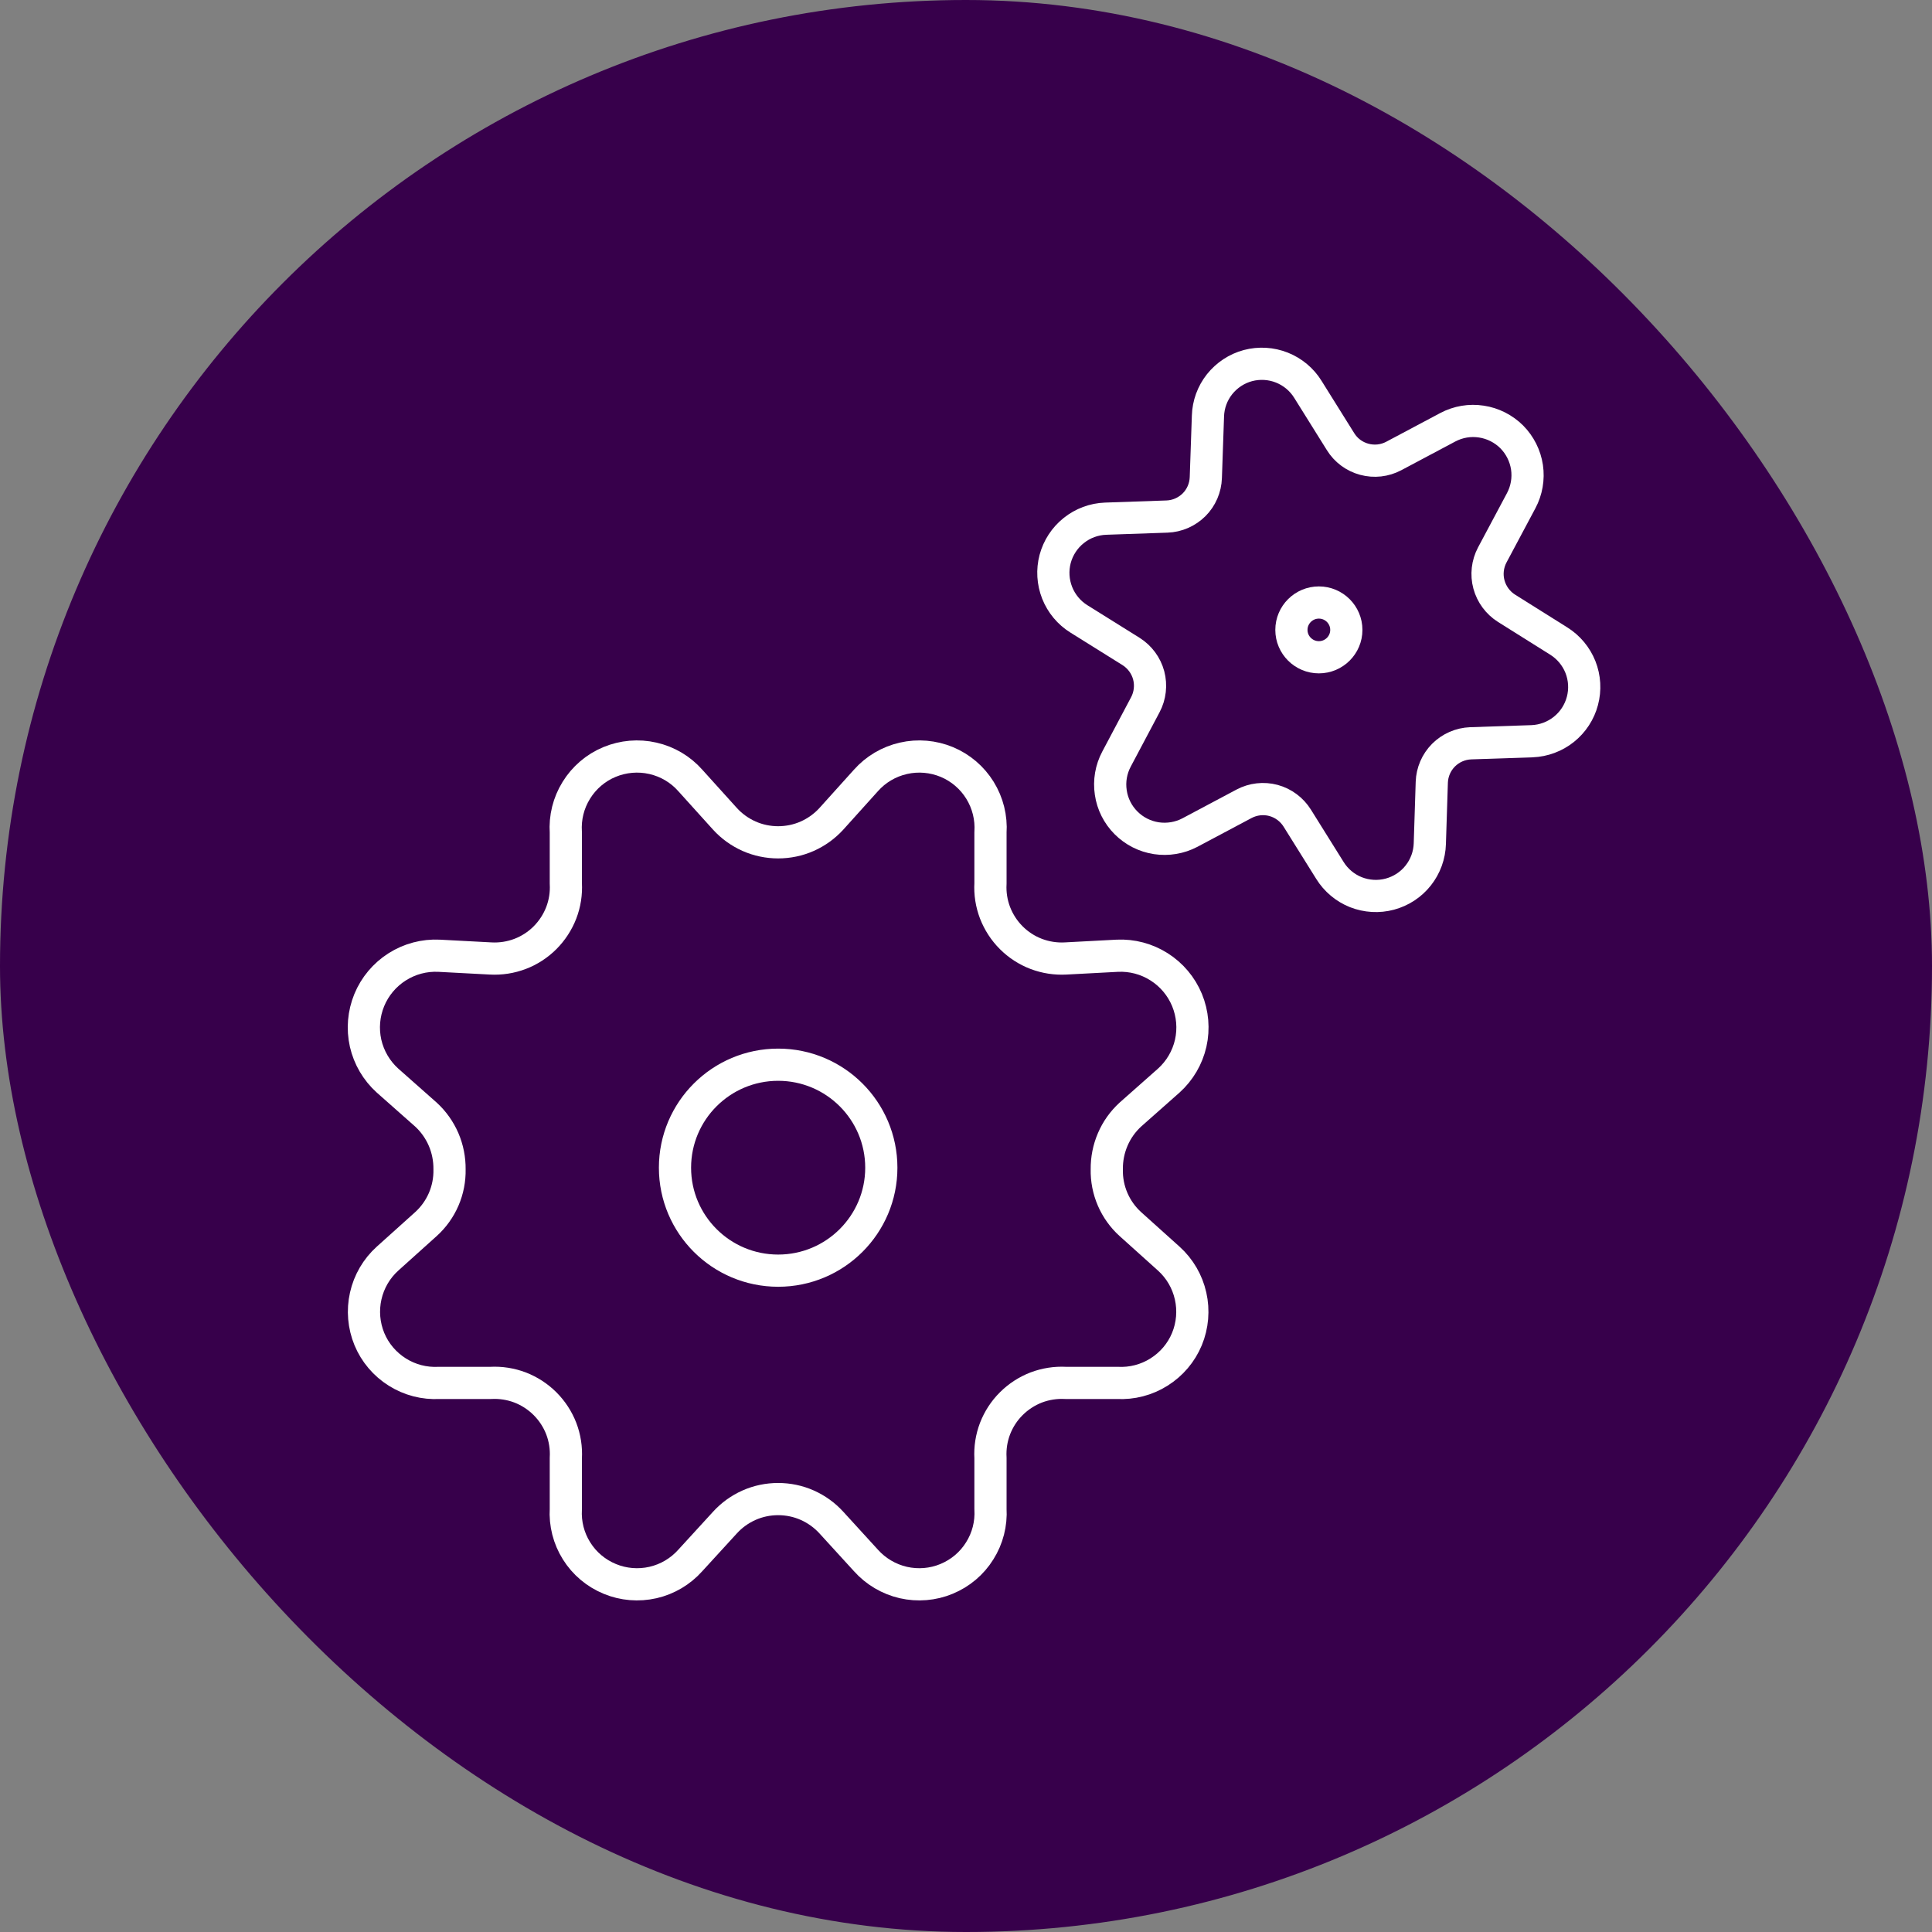
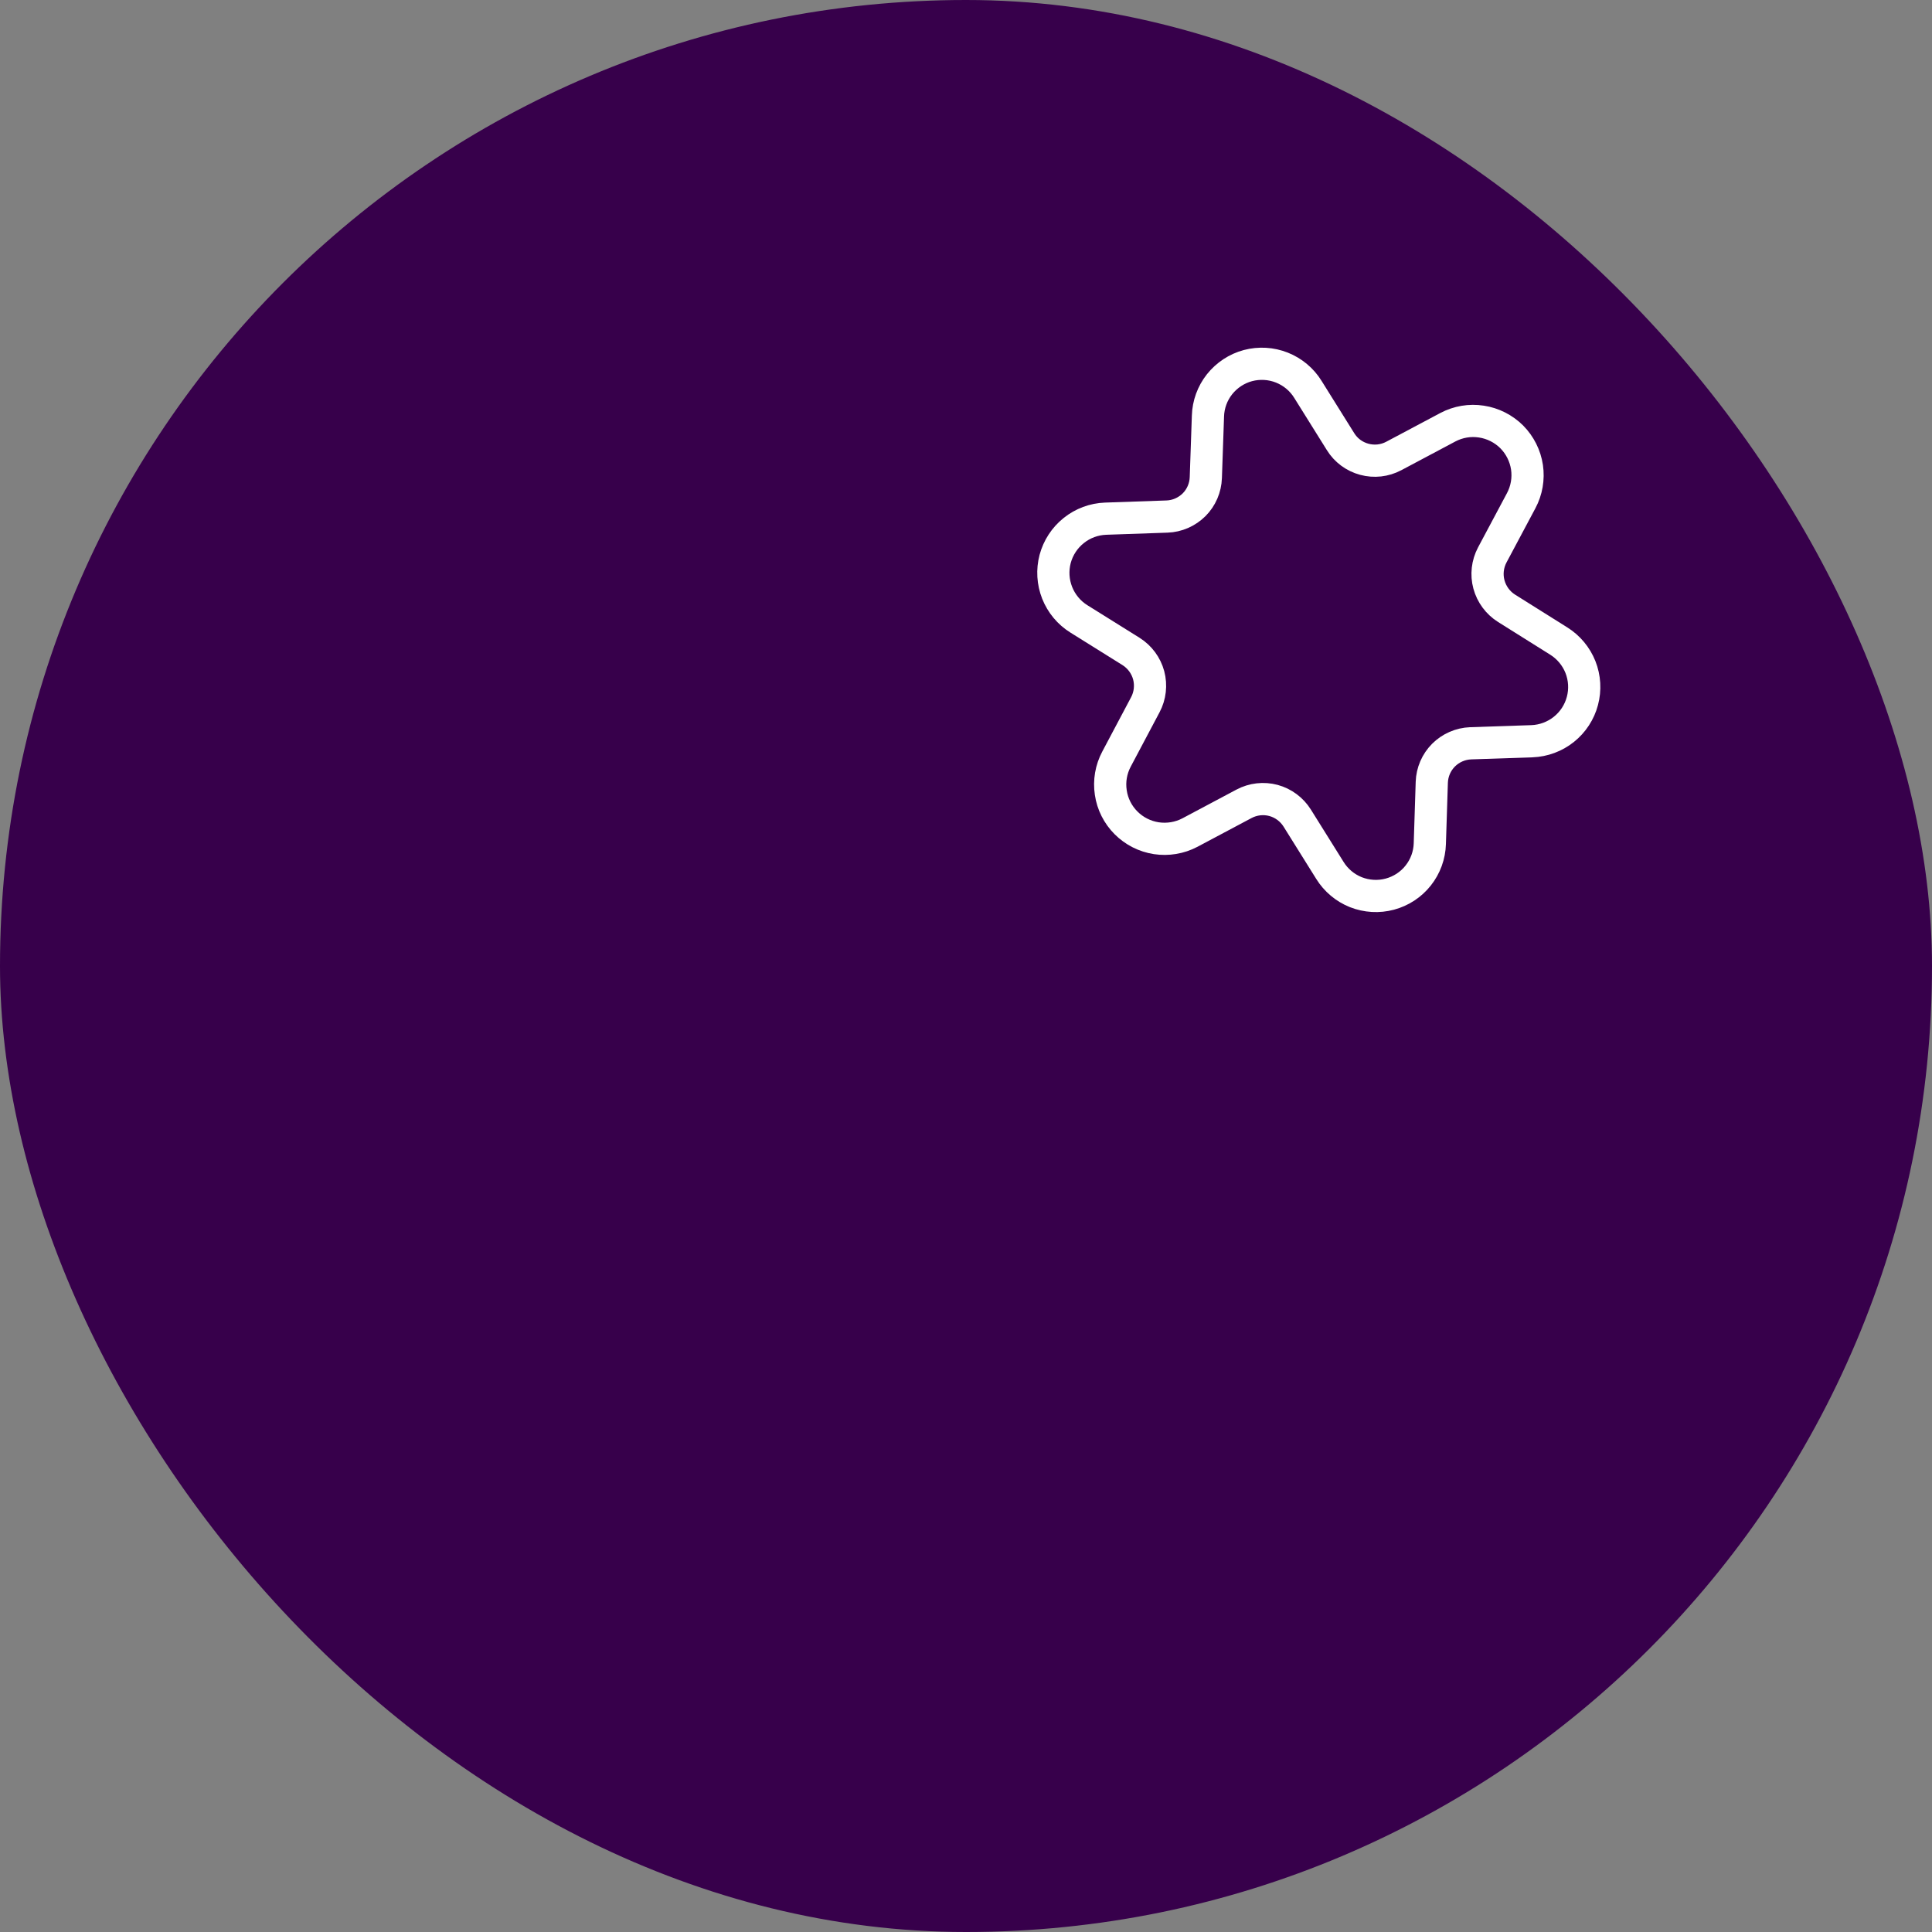
<svg xmlns="http://www.w3.org/2000/svg" width="120" height="120" viewBox="0 0 120 120" fill="none">
  <rect x="0" y="0" width="120" height="120" fill="#808080" stroke="none" />
  <rect width="120" height="120" rx="60" fill="#37004B" />
-   <path d="M48.334 78.923C51.87 78.923 54.74 76.058 54.74 72.529C54.74 68.996 51.87 66.131 48.334 66.131C44.795 66.131 41.925 68.996 41.925 72.529C41.925 76.058 44.795 78.923 48.334 78.923ZM46.525 51.938C45.956 51.685 45.447 51.318 45.028 50.858L42.878 48.477C42.268 47.785 41.454 47.304 40.553 47.1C39.651 46.893 38.709 46.976 37.856 47.329C37 47.685 36.282 48.301 35.797 49.086C35.308 49.872 35.083 50.789 35.145 51.709V54.872C35.18 55.495 35.083 56.114 34.861 56.695C34.636 57.276 34.292 57.803 33.852 58.245C33.412 58.685 32.885 59.027 32.303 59.249C31.721 59.47 31.097 59.567 30.476 59.533L27.273 59.363C26.355 59.318 25.443 59.56 24.666 60.055C23.894 60.546 23.287 61.266 22.937 62.114C22.587 62.965 22.507 63.899 22.708 64.796C22.913 65.692 23.388 66.501 24.07 67.117L26.455 69.228C26.927 69.66 27.297 70.186 27.551 70.771C27.804 71.359 27.928 71.993 27.921 72.629C27.935 73.269 27.811 73.903 27.558 74.491C27.305 75.076 26.93 75.602 26.455 76.031L24.07 78.176C23.388 78.792 22.916 79.601 22.715 80.498C22.514 81.39 22.594 82.328 22.944 83.176C23.294 84.02 23.901 84.733 24.677 85.221C25.45 85.709 26.358 85.944 27.273 85.895H30.476C31.097 85.861 31.721 85.958 32.303 86.179C32.885 86.404 33.412 86.747 33.852 87.186C34.292 87.626 34.636 88.151 34.861 88.733C35.083 89.314 35.18 89.937 35.145 90.556V93.719C35.09 94.639 35.322 95.549 35.811 96.328C36.299 97.11 37.02 97.715 37.873 98.068C38.722 98.421 39.662 98.497 40.559 98.293C41.457 98.086 42.268 97.605 42.878 96.919L45.028 94.57C45.447 94.11 45.956 93.743 46.525 93.49C47.093 93.238 47.71 93.11 48.331 93.11C48.955 93.11 49.572 93.238 50.14 93.49C50.709 93.743 51.218 94.11 51.638 94.57L53.783 96.919C54.397 97.605 55.208 98.086 56.106 98.293C57.004 98.497 57.943 98.421 58.792 98.068C59.645 97.715 60.366 97.11 60.851 96.328C61.343 95.549 61.575 94.639 61.52 93.719V90.556C61.485 89.937 61.582 89.314 61.804 88.733C62.03 88.151 62.369 87.626 62.813 87.186C63.253 86.747 63.78 86.404 64.362 86.179C64.945 85.958 65.569 85.861 66.189 85.895H69.392C70.307 85.944 71.215 85.709 71.988 85.221C72.765 84.733 73.371 84.02 73.721 83.176C74.072 82.328 74.151 81.39 73.95 80.498C73.749 79.601 73.278 78.792 72.595 78.176L70.21 76.031C69.735 75.602 69.361 75.076 69.108 74.491C68.855 73.903 68.73 73.269 68.744 72.629C68.737 71.993 68.862 71.359 69.115 70.771C69.364 70.186 69.739 69.66 70.21 69.228L72.595 67.117C73.278 66.501 73.752 65.692 73.957 64.796C74.158 63.899 74.078 62.965 73.728 62.114C73.378 61.266 72.772 60.546 71.999 60.055C71.222 59.56 70.311 59.318 69.392 59.363L66.189 59.533C65.569 59.567 64.945 59.47 64.362 59.249C63.78 59.027 63.253 58.685 62.813 58.245C62.369 57.803 62.03 57.276 61.804 56.695C61.582 56.114 61.485 55.495 61.52 54.872V51.709C61.582 50.789 61.354 49.872 60.868 49.086C60.383 48.301 59.662 47.685 58.809 47.329C57.957 46.976 57.014 46.893 56.113 47.1C55.211 47.304 54.397 47.785 53.783 48.477L51.638 50.858C51.218 51.318 50.709 51.685 50.14 51.938C49.572 52.19 48.955 52.318 48.331 52.318C47.71 52.318 47.093 52.19 46.525 51.938Z" stroke="white" stroke-width="2" stroke-linecap="round" stroke-linejoin="round" />
-   <path d="M81.918 40.824C82.857 40.824 83.623 40.063 83.623 39.125C83.623 38.184 82.857 37.423 81.918 37.423M81.918 40.824C80.978 40.824 80.212 40.063 80.212 39.125C80.212 38.184 80.978 37.423 81.918 37.423" stroke="white" stroke-width="2" />
  <path d="M75.028 25.846C75.048 25.126 75.301 24.43 75.749 23.866C76.199 23.302 76.816 22.894 77.513 22.707C78.21 22.524 78.948 22.565 79.62 22.832C80.289 23.098 80.858 23.572 81.236 24.185L83.263 27.43C83.596 27.97 84.123 28.361 84.74 28.527C85.354 28.693 86.005 28.621 86.567 28.323L89.933 26.534C90.57 26.198 91.298 26.074 92.012 26.185C92.726 26.292 93.388 26.628 93.898 27.136C94.404 27.648 94.737 28.309 94.844 29.022C94.948 29.735 94.823 30.462 94.484 31.098L92.688 34.468C92.39 35.032 92.314 35.686 92.48 36.299C92.647 36.915 93.038 37.444 93.576 37.783L96.813 39.814C97.423 40.195 97.898 40.762 98.165 41.434C98.428 42.101 98.473 42.842 98.286 43.537C98.103 44.233 97.697 44.852 97.135 45.302C96.571 45.752 95.877 46.011 95.156 46.039L91.347 46.167C90.713 46.191 90.109 46.454 89.659 46.904C89.212 47.354 88.952 47.956 88.931 48.589L88.809 52.399C88.789 53.118 88.535 53.814 88.088 54.378C87.641 54.946 87.021 55.35 86.324 55.537C85.627 55.724 84.889 55.679 84.217 55.416C83.548 55.15 82.979 54.672 82.601 54.06L80.573 50.814C80.237 50.278 79.71 49.883 79.097 49.717C78.484 49.554 77.832 49.627 77.27 49.925L73.905 51.714C73.267 52.049 72.535 52.17 71.821 52.063C71.107 51.953 70.449 51.62 69.939 51.108C69.43 50.599 69.097 49.939 68.993 49.226C68.885 48.513 69.01 47.783 69.35 47.146L71.138 43.773C71.436 43.212 71.509 42.558 71.346 41.942C71.18 41.33 70.788 40.8 70.248 40.461L67.013 38.441C66.4 38.06 65.929 37.492 65.662 36.821C65.398 36.15 65.353 35.413 65.537 34.717C65.724 34.022 66.126 33.403 66.691 32.953C67.256 32.499 67.949 32.243 68.671 32.216L72.483 32.084C73.118 32.063 73.717 31.797 74.168 31.351C74.615 30.901 74.875 30.299 74.896 29.662L75.028 25.846Z" stroke="white" stroke-width="2" stroke-linecap="round" stroke-linejoin="round" />
</svg>